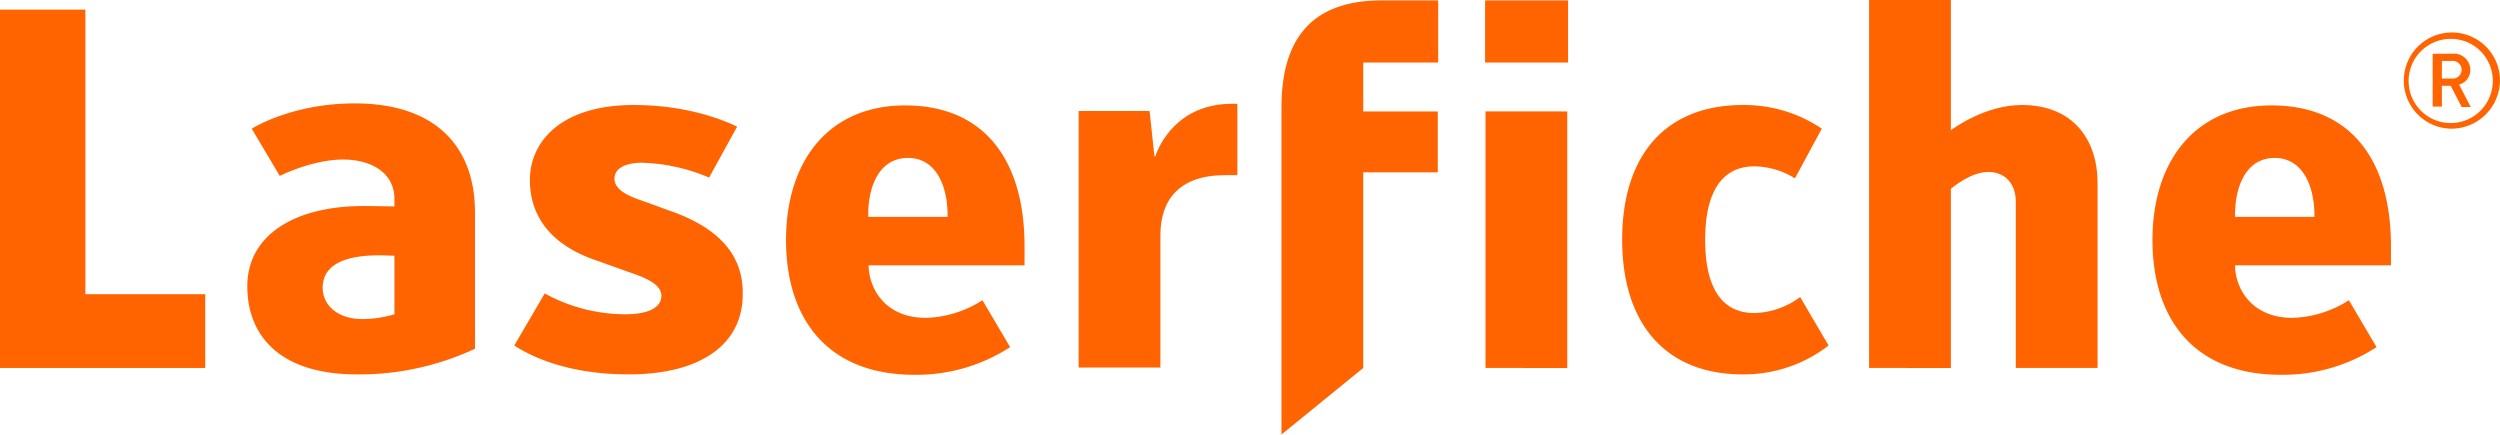
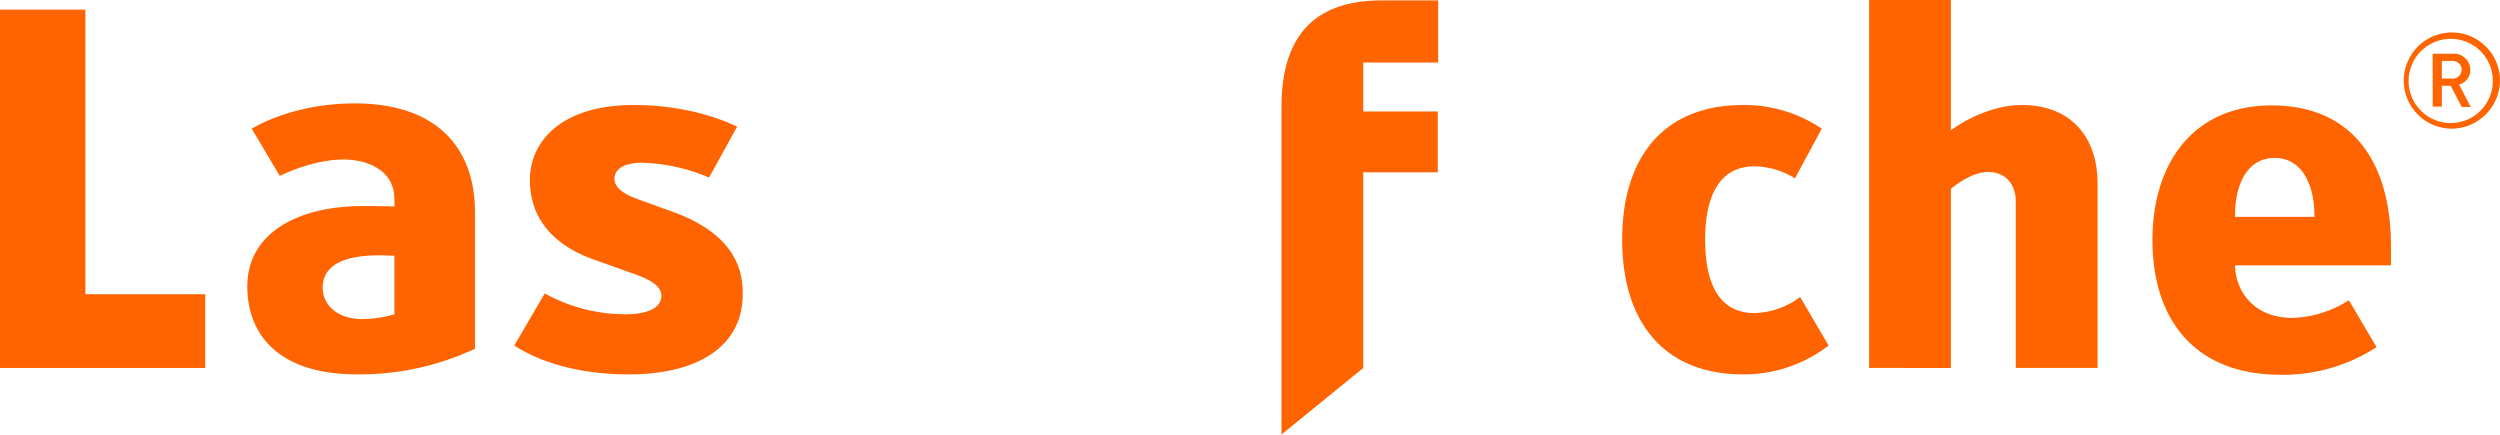
<svg xmlns="http://www.w3.org/2000/svg" id="Layer_1" data-name="Layer 1" viewBox="0 0 623.7 108.4">
  <defs>
    <style>.cls-1{fill:#ff6400;}</style>
  </defs>
  <g id="图层_2" data-name="图层 2">
    <polyline class="cls-1" points="51.2 91.8 0 91.8 0 2.4 21.3 2.4 21.3 73.4 51.2 73.4 51.2 91.8" />
    <path class="cls-1" d="M104,367.2c-18.9,0-27.3-9.4-27.3-22s11.6-20,29-20c2.3,0,7.3.1,7.7.1v-1.9c0-6.5-5.8-9.8-12.8-9.8-7.4,0-15.3,3.8-15.8,4.1l-7-11.8c.7-.4,10.3-6.3,25.7-6.3,21.1,0,30.1,11.7,30,27.4v33.8a68,68,0,0,1-29.5,6.4m9.4-29.6c-.3,0-2.7-.1-3.8-.1-11,0-14.1,3.8-14.1,8.1s3.7,7.8,9.9,7.8a28.11,28.11,0,0,0,8-1.2Z" transform="translate(-15 -273.8)" />
-     <path class="cls-1" d="M303.2,312.9c.9-2.9,5.6-13.2,19.1-13.2h1.4v17.8h-3.1c-11.5,0-16.1,6.3-16.1,14.9v33.1H284.1v-64h17.7l1.2,11.3h.2" transform="translate(-15 -273.8)" />
-     <path class="cls-1" d="M385.6,365.6v-64H406v64H385.6m20.6-76.2H385.5V273.9h20.7Z" transform="translate(-15 -273.8)" />
    <path class="cls-1" d="M449.8,367.2c-19.6,0-30.1-13-30.1-33.6,0-21.3,11-33.6,30.1-33.6a34.63,34.63,0,0,1,19.7,5.9l-6.7,12.4a19.46,19.46,0,0,0-10.1-3c-8.3,0-12.3,6.7-12.3,18.3,0,13.2,5,18.3,12.3,18.3a19.92,19.92,0,0,0,11.4-4l7.1,12.1a34.6,34.6,0,0,1-21.4,7.2" transform="translate(-15 -273.8)" />
    <path class="cls-1" d="M626.4,305.9a12,12,0,1,1,12.3-12,12.14,12.14,0,0,1-12.3,12m0-22.4A10.5,10.5,0,1,0,636.9,294a10.44,10.44,0,0,0-10.5-10.5m2.7,16.9-2.7-5.2h-2.2v5.2h-2.3V287.2h5a4.08,4.08,0,0,1,4.4,4.1,3.77,3.77,0,0,1-2.8,3.6l2.9,5.6h-2.3M626.7,289h-2.5v4.4h2.5a2.21,2.21,0,1,0,0-4.4Z" transform="translate(-15 -273.8)" />
    <path class="cls-1" d="M171.9,367.2c-17.8,0-26.8-6.1-28.6-7.2l7.6-13a41.66,41.66,0,0,0,20.2,5.2c5.5,0,8.9-1.6,8.9-4.6,0-3.4-5.5-5-8.9-6.2-1.6-.6-5.3-1.9-8.1-2.9-5.3-1.9-15.8-6.9-15.8-19.8,0-9.5,7.7-18.7,25.9-18.7,14.7,0,24.1,4.6,25.8,5.4l-7,12.7a45.76,45.76,0,0,0-16.7-3.7c-4.4,0-6.9,1.5-6.9,4,0,3.4,5.3,4.9,8.1,5.9,1.7.6,4,1.5,6.6,2.4,10.1,3.7,17.3,9.8,17.3,20.1.2,13.2-10.9,20.4-28.4,20.4" transform="translate(-15 -273.8)" />
    <path class="cls-1" d="M517.9,365.6V324.1c0-4.4-2.6-7.4-6.9-7.4s-8.8,3.8-9.3,4.2v44.7H481.3V273.8h20.4v32.5c.4-.3,8.4-6.3,17.7-6.3,13.1,0,18.9,9,18.9,19.4v46.2H517.9" transform="translate(-15 -273.8)" />
    <path class="cls-1" d="M373.7,289.4H355.1v12.2h18.6v15.2H355.1v48.8l-20.4,16.6V300.6c0-16.4,6.9-26.7,25-26.7h14.1v15.5" transform="translate(-15 -273.8)" />
-     <path class="cls-1" d="M231.7,339.9c0,5.7,4,13.2,14.3,13.2a27.42,27.42,0,0,0,14.1-4.4l6.9,11.7a42.84,42.84,0,0,1-23.9,6.9c-21.6,0-32-13.9-32-33.6s10.6-33.6,29.7-33.6c20,0,29.8,13.9,29.8,35.1V340H231.7m9.8-26.8c-6.9,0-10,6.7-9.9,14.7h19.8C251.5,320.3,248.6,313.2,241.5,313.2Z" transform="translate(-15 -273.8)" />
    <path class="cls-1" d="M572.6,339.9c0,5.7,4,13.2,14.3,13.2a27.42,27.42,0,0,0,14.1-4.4l6.9,11.7a42.84,42.84,0,0,1-23.9,6.9c-21.6,0-32-13.9-32-33.6s10.6-33.6,29.7-33.6c20,0,29.8,13.9,29.8,35.1V340H572.6m9.9-26.8c-6.9,0-10,6.7-9.9,14.7h19.8C592.5,320.3,589.5,313.2,582.5,313.2Z" transform="translate(-15 -273.8)" />
  </g>
</svg>